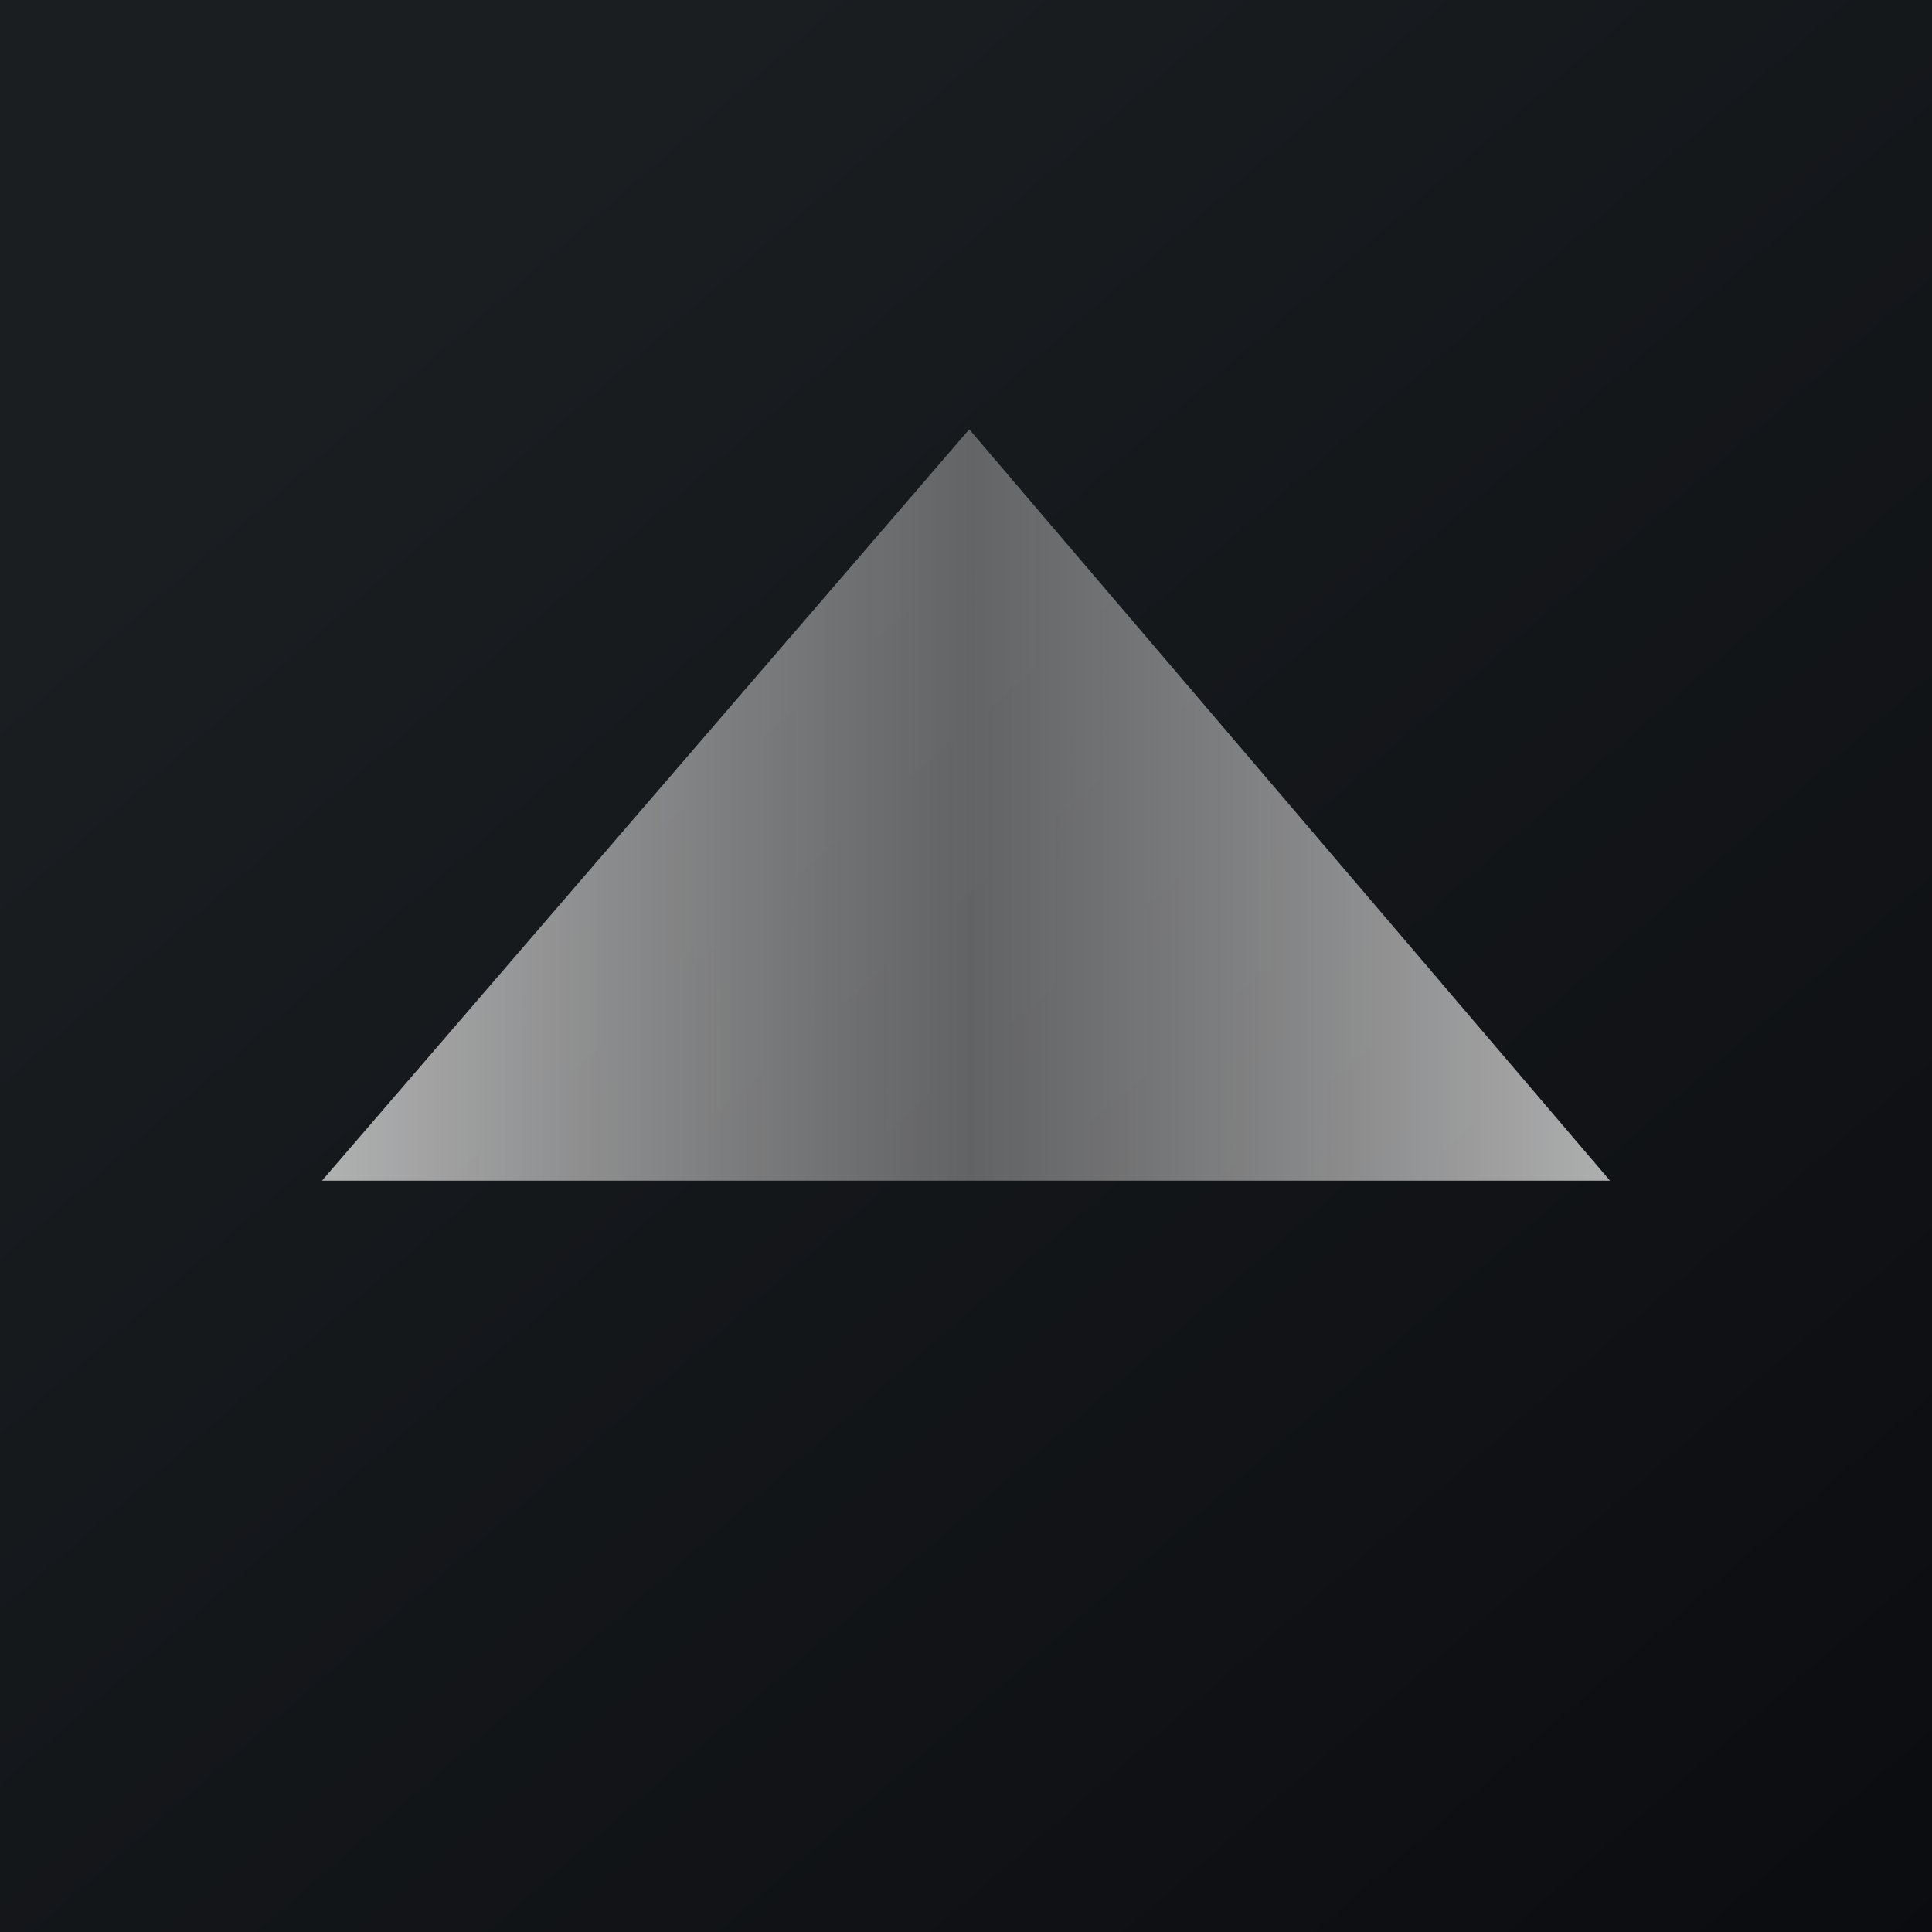
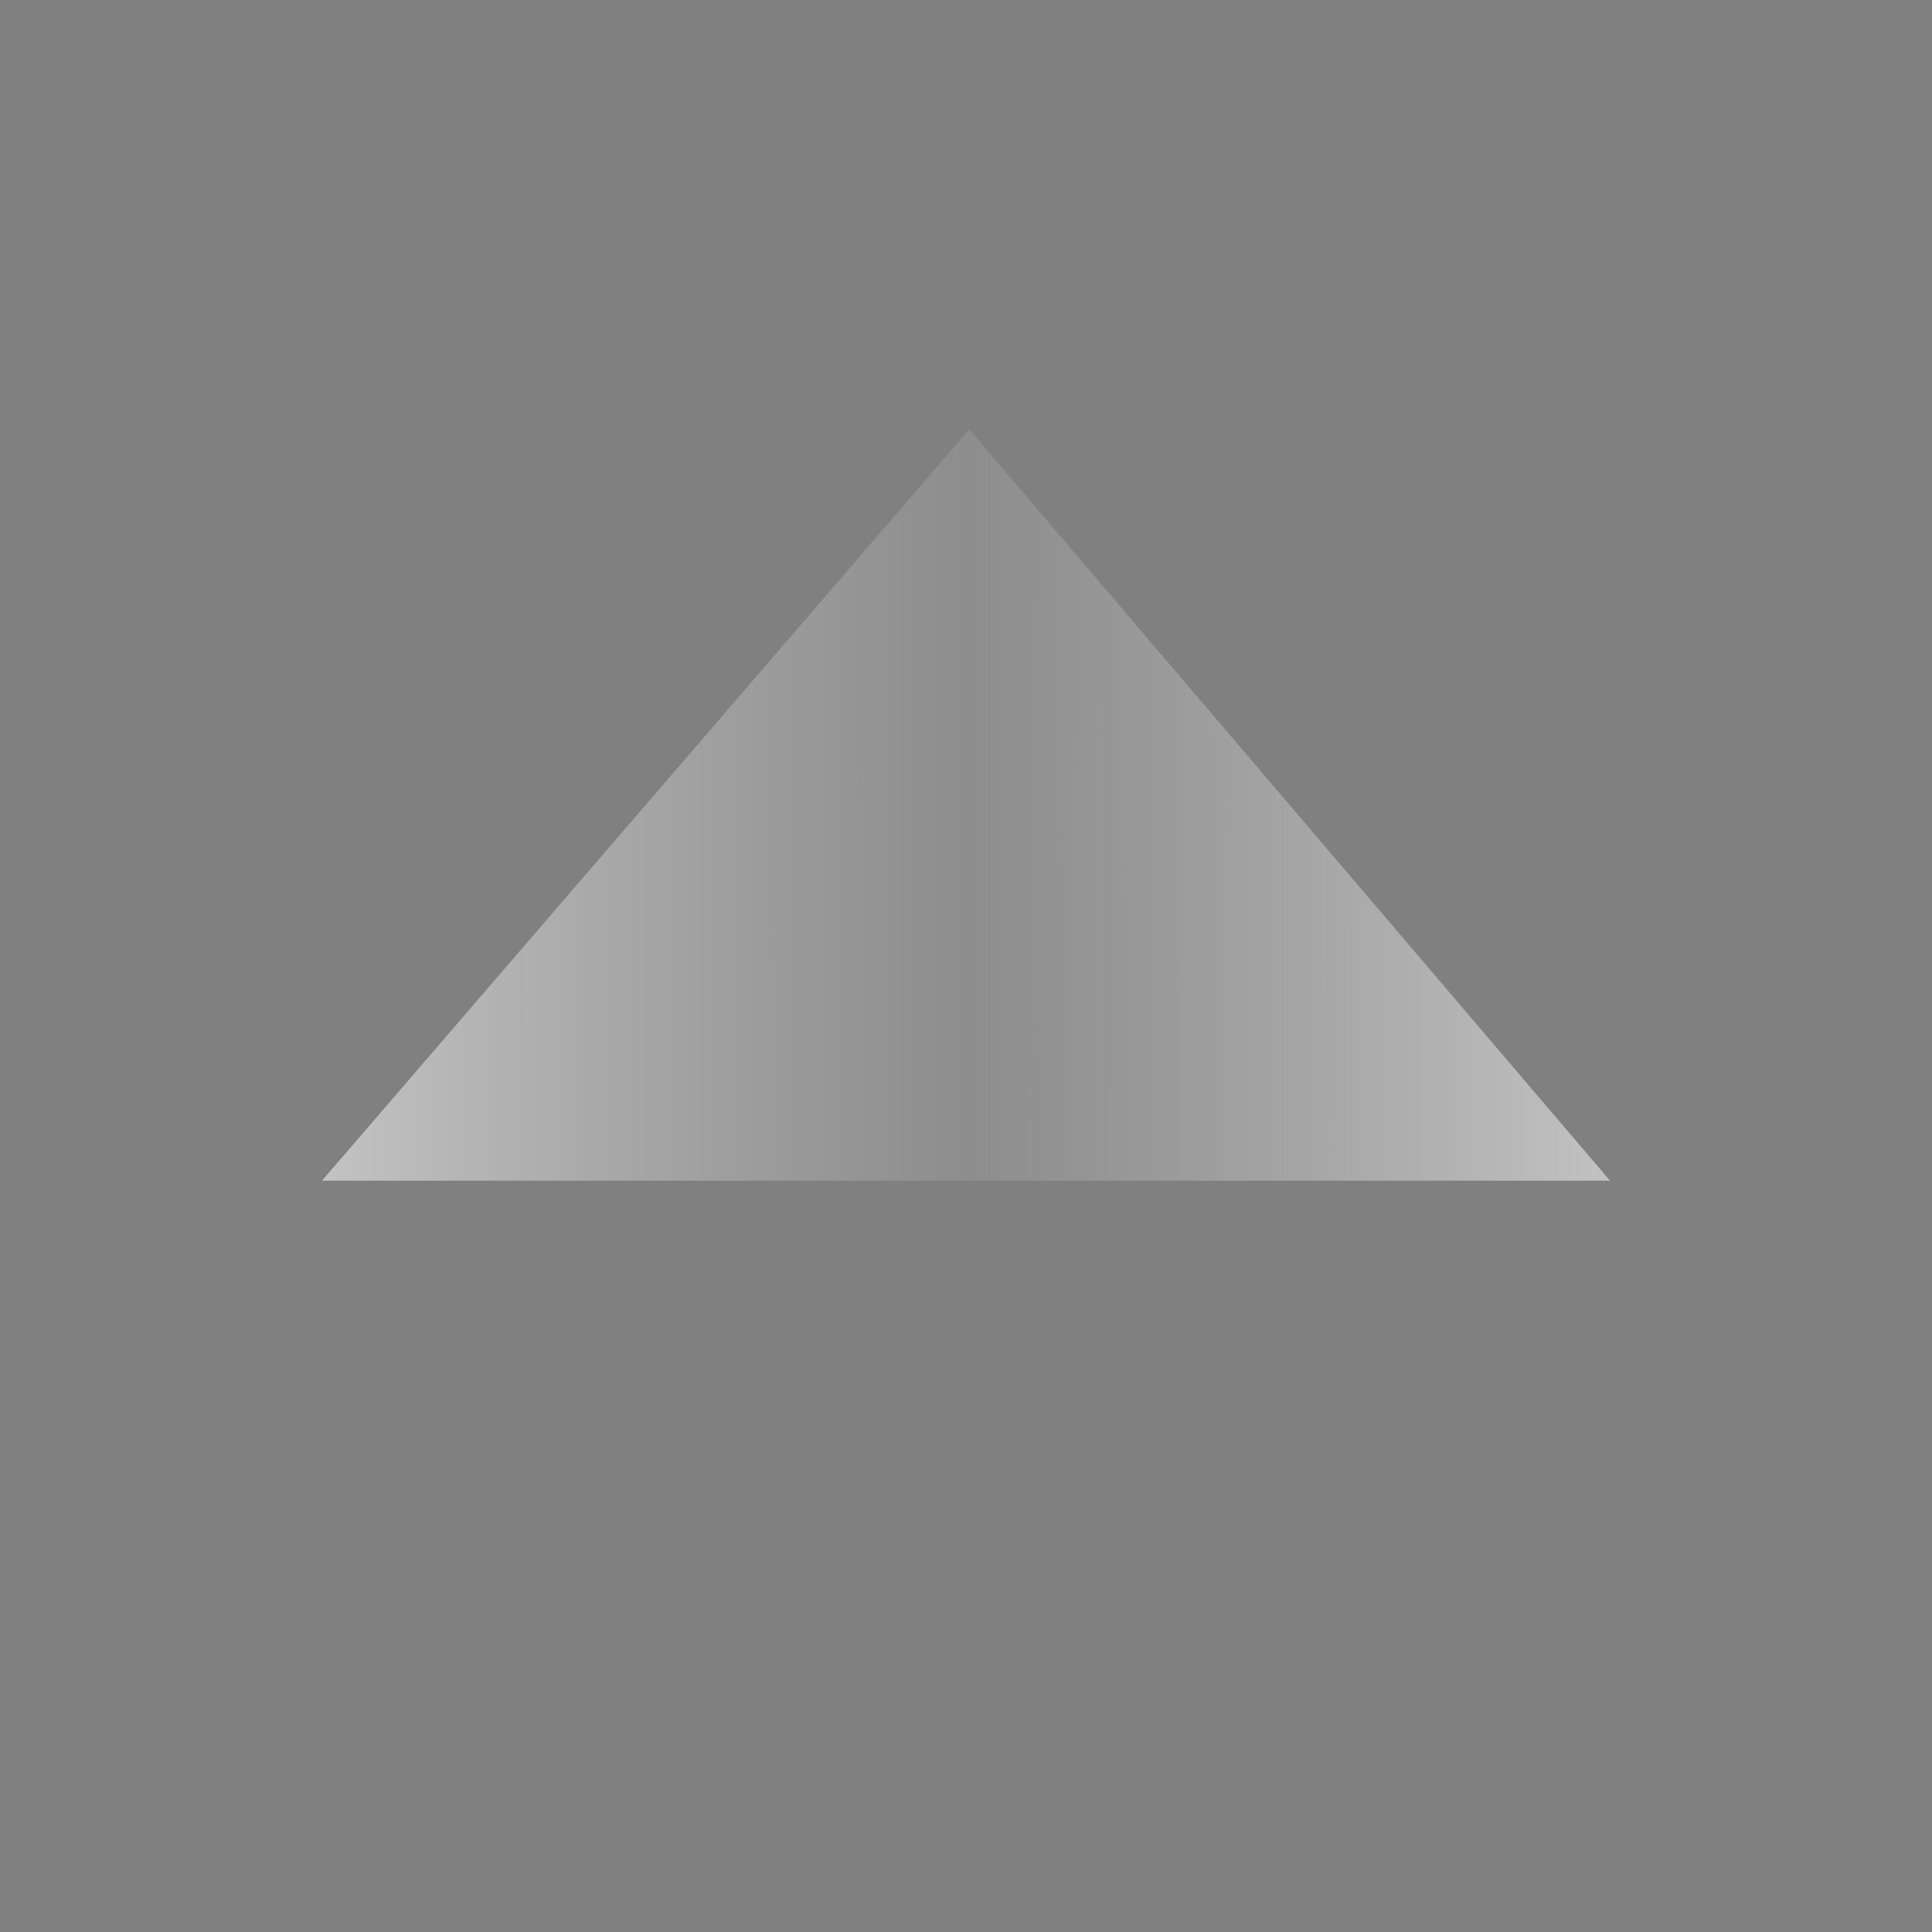
<svg xmlns="http://www.w3.org/2000/svg" width="18" height="18">
  <rect width="100%" height="100%" fill="#808080" stroke="none" />
-   <path fill="url(#a)" d="M0 0h18v18H0z" />
  <path fill="url(#b)" d="M9.03 4 3 11h12z" />
  <defs>
    <linearGradient id="a" x1="3.35" x2="21.9" y1="3.12" y2="24.43" gradientUnits="userSpaceOnUse">
      <stop stop-color="#1A1E21" />
      <stop offset="1" stop-color="#06060A" />
    </linearGradient>
    <linearGradient id="b" x1="-1.69" x2="19.78" y1="7.48" y2="7.49" gradientUnits="userSpaceOnUse">
      <stop stop-color="#fff" />
      <stop offset=".5" stop-color="#969696" stop-opacity=".6" />
      <stop offset="1" stop-color="#fff" />
    </linearGradient>
  </defs>
</svg>